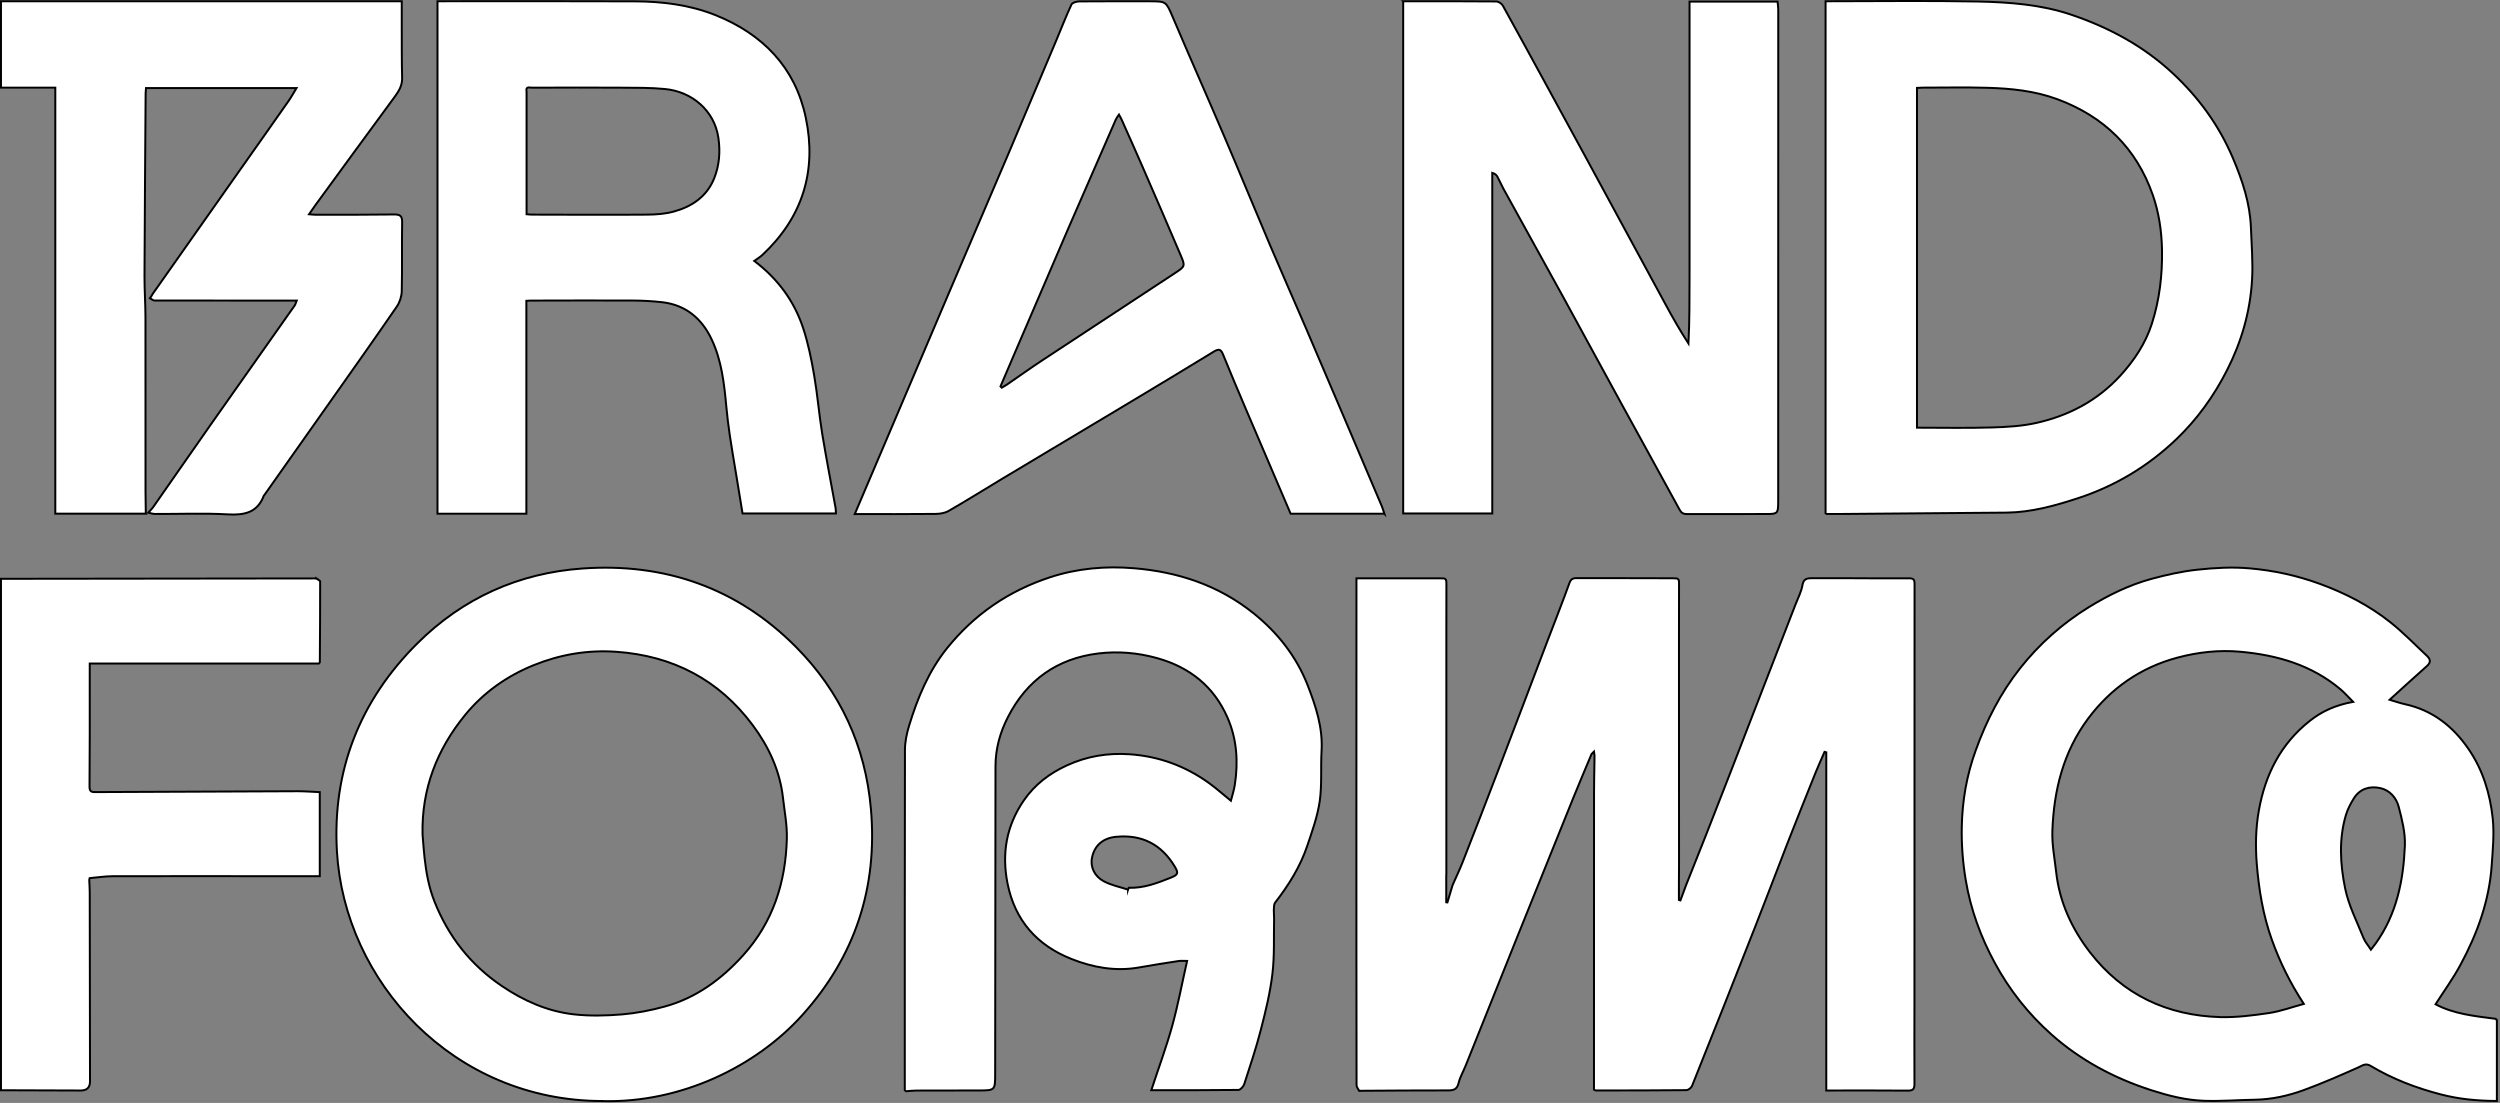
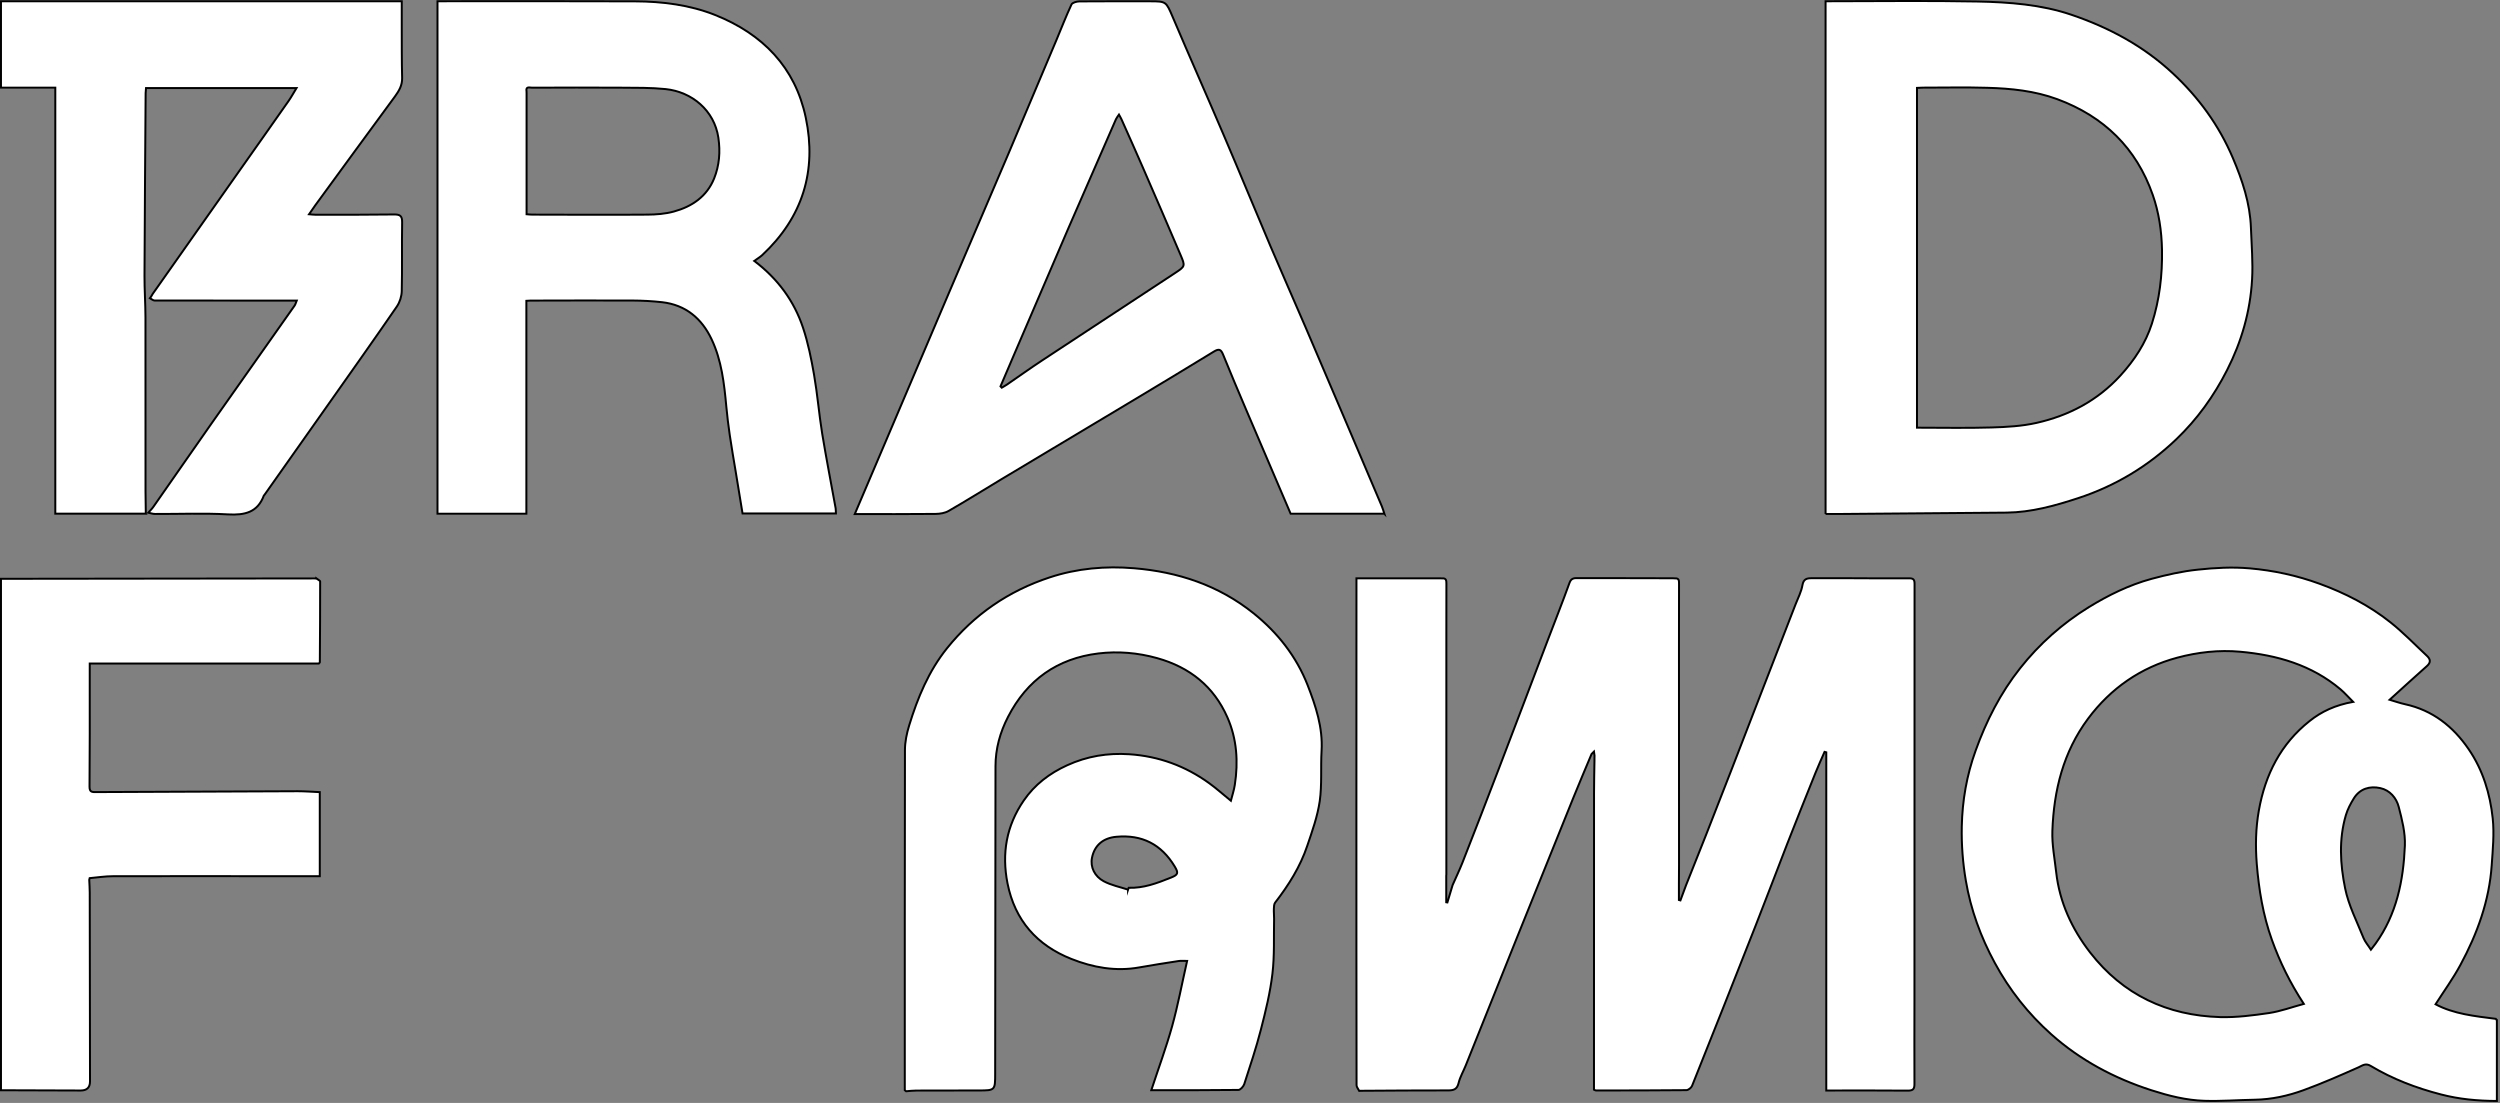
<svg xmlns="http://www.w3.org/2000/svg" viewBox="0 0 46.384 20.463" fill="none">
  <rect x="0" y="0" width="46.384" height="20.463" fill="#808080" stroke="none" />
  <path d="M2.702 9.53H1.026V1.626H0.018V0.023H7.454C7.454 0.179 7.454 0.331 7.454 0.484C7.455 0.805 7.453 1.126 7.461 1.447C7.464 1.583 7.404 1.685 7.329 1.788C6.834 2.461 6.341 3.136 5.848 3.811C5.812 3.86 5.778 3.91 5.734 3.975C5.784 3.979 5.818 3.984 5.853 3.984C6.338 3.984 6.824 3.986 7.309 3.979C7.42 3.978 7.463 4.003 7.461 4.124C7.454 4.549 7.464 4.975 7.454 5.4C7.452 5.497 7.418 5.607 7.363 5.687C6.965 6.267 6.557 6.842 6.151 7.418C5.736 8.007 5.32 8.596 4.905 9.184C4.902 9.188 4.897 9.189 4.896 9.193C4.779 9.508 4.542 9.561 4.232 9.544C3.782 9.518 3.329 9.538 2.878 9.536C2.835 9.536 2.793 9.521 2.751 9.512C2.782 9.476 2.818 9.443 2.845 9.404C3.205 8.89 3.562 8.373 3.923 7.859C4.436 7.129 4.952 6.4 5.466 5.67C5.481 5.649 5.487 5.621 5.505 5.577C5.333 5.577 5.18 5.577 5.027 5.577C4.307 5.577 3.588 5.578 2.869 5.576C2.84 5.576 2.811 5.547 2.782 5.532C2.789 5.523 2.796 5.513 2.803 5.504C2.814 5.486 2.823 5.467 2.835 5.45C3.376 4.682 3.917 3.914 4.458 3.146C4.757 2.721 5.058 2.298 5.355 1.872C5.407 1.798 5.45 1.717 5.501 1.634H2.709C2.706 1.67 2.703 1.698 2.702 1.727C2.695 2.855 2.685 3.984 2.681 5.113C2.68 5.37 2.698 5.627 2.699 5.884C2.701 6.964 2.7 8.045 2.7 9.125C2.7 9.254 2.703 9.383 2.705 9.512C2.697 9.517 2.696 9.522 2.702 9.53Z" fill="white" stroke="black" stroke-width="0.037" stroke-miterlimit="10" />
  <path d="M5.87 10.733C5.894 10.752 5.939 10.771 5.94 10.789C5.941 11.289 5.937 11.79 5.934 12.29C5.934 12.293 5.929 12.296 5.915 12.311H1.665C1.665 12.425 1.665 12.528 1.665 12.631C1.665 13.286 1.667 13.941 1.661 14.596C1.66 14.702 1.714 14.696 1.785 14.696C3.031 14.689 4.277 14.684 5.524 14.68C5.657 14.68 5.79 14.691 5.933 14.697V16.257C5.741 16.257 5.543 16.257 5.344 16.257C4.261 16.256 3.177 16.254 2.094 16.257C1.95 16.257 1.807 16.28 1.663 16.293C1.66 16.304 1.659 16.314 1.656 16.325C1.659 16.404 1.665 16.483 1.665 16.561C1.667 17.729 1.668 18.897 1.67 20.065C1.67 20.177 1.612 20.233 1.498 20.233C1.005 20.231 0.512 20.23 0.018 20.228V10.739C1.958 10.737 3.898 10.734 5.838 10.732C5.849 10.733 5.86 10.733 5.87 10.734V10.733Z" fill="white" stroke="black" stroke-width="0.037" stroke-miterlimit="10" />
  <path d="M26.756 10.731C26.837 10.724 26.836 10.777 26.836 10.835C26.834 11.16 26.835 11.485 26.835 11.81C26.835 13.281 26.835 14.751 26.835 16.222C26.834 16.23 26.833 16.239 26.833 16.247C26.833 16.311 26.833 16.374 26.833 16.437V16.74C26.84 16.741 26.847 16.743 26.854 16.744C26.886 16.637 26.919 16.529 26.951 16.422C27.011 16.284 27.077 16.148 27.132 16.009C27.362 15.423 27.59 14.836 27.814 14.249C28.115 13.464 28.412 12.677 28.711 11.892C28.848 11.532 28.99 11.174 29.121 10.811C29.155 10.719 29.218 10.726 29.285 10.726C29.586 10.725 29.887 10.727 30.188 10.727C30.472 10.728 30.756 10.728 31.04 10.729C31.051 10.73 31.062 10.73 31.074 10.731C31.156 10.724 31.152 10.779 31.152 10.836C31.151 11.249 31.151 11.661 31.151 12.073C31.151 13.398 31.152 14.722 31.152 16.047C31.152 16.163 31.151 16.28 31.15 16.397V16.697C31.159 16.699 31.169 16.702 31.178 16.705C31.212 16.612 31.246 16.519 31.281 16.427C31.406 16.113 31.532 15.799 31.656 15.484C31.81 15.092 31.963 14.699 32.116 14.306C32.282 13.878 32.447 13.45 32.613 13.021C32.847 12.418 33.081 11.816 33.314 11.213C33.36 11.095 33.421 10.979 33.442 10.856C33.462 10.742 33.522 10.728 33.612 10.728C33.842 10.729 34.072 10.727 34.302 10.728C34.674 10.729 35.046 10.733 35.419 10.73C35.504 10.729 35.522 10.755 35.522 10.837C35.52 13.415 35.52 15.993 35.52 18.571C35.52 19.084 35.517 19.597 35.52 20.11C35.521 20.211 35.49 20.236 35.391 20.235C34.894 20.23 34.396 20.233 33.884 20.233V13.958C33.874 13.955 33.863 13.953 33.852 13.95C33.796 14.079 33.737 14.206 33.685 14.336C33.509 14.775 33.332 15.214 33.16 15.655C32.963 16.161 32.772 16.669 32.573 17.174C32.183 18.166 31.79 19.157 31.394 20.146C31.38 20.182 31.325 20.225 31.289 20.226C30.729 20.232 30.168 20.232 29.608 20.232C29.601 20.232 29.593 20.226 29.574 20.217C29.574 20.124 29.574 20.026 29.574 19.927C29.574 18.187 29.574 16.448 29.575 14.708C29.575 14.512 29.58 14.316 29.583 14.12C29.583 14.103 29.583 14.086 29.583 14.069C29.583 14.052 29.583 14.036 29.584 14.019C29.58 13.995 29.576 13.97 29.573 13.945C29.558 13.96 29.544 13.975 29.529 13.99C29.415 14.263 29.299 14.535 29.188 14.809C28.836 15.679 28.485 16.55 28.135 17.421C27.821 18.202 27.509 18.984 27.196 19.765C27.152 19.876 27.089 19.981 27.062 20.095C27.034 20.212 26.971 20.231 26.867 20.231C26.327 20.23 25.788 20.235 25.248 20.238C25.239 20.239 25.229 20.239 25.219 20.24C25.202 20.205 25.169 20.17 25.169 20.135C25.166 18.478 25.166 16.822 25.166 15.165C25.166 13.751 25.167 12.336 25.167 10.922C25.167 10.868 25.167 10.814 25.167 10.73C25.683 10.73 26.203 10.73 26.723 10.73C26.734 10.731 26.745 10.732 26.756 10.732V10.731Z" fill="white" stroke="black" stroke-width="0.037" stroke-miterlimit="10" />
  <path d="M46.326 18.93V20.427C45.957 20.425 45.623 20.393 45.289 20.306C44.828 20.187 44.391 20.02 43.984 19.776C43.89 19.72 43.837 19.767 43.758 19.803C43.423 19.952 43.086 20.1 42.741 20.226C42.451 20.332 42.148 20.399 41.835 20.404C41.523 20.409 41.211 20.434 40.9 20.424C40.565 20.414 40.24 20.332 39.919 20.229C39.227 20.006 38.597 19.671 38.057 19.189C37.633 18.811 37.282 18.367 37.01 17.864C36.75 17.384 36.565 16.878 36.474 16.343C36.417 16.012 36.391 15.671 36.398 15.335C36.408 14.855 36.489 14.385 36.655 13.927C36.854 13.374 37.115 12.86 37.48 12.399C37.838 11.946 38.263 11.569 38.755 11.265C39.12 11.041 39.504 10.853 39.918 10.74C40.2 10.664 40.488 10.599 40.778 10.569C41.095 10.535 41.42 10.517 41.737 10.545C42.18 10.583 42.614 10.677 43.037 10.831C43.514 11.005 43.957 11.233 44.352 11.547C44.591 11.737 44.805 11.96 45.029 12.169C45.095 12.231 45.104 12.291 45.028 12.358C44.801 12.559 44.578 12.764 44.336 12.983C44.437 13.013 44.528 13.045 44.623 13.066C45.135 13.178 45.515 13.479 45.803 13.901C46.067 14.286 46.2 14.727 46.249 15.184C46.279 15.47 46.25 15.764 46.23 16.053C46.185 16.714 45.962 17.325 45.65 17.902C45.514 18.155 45.344 18.389 45.188 18.633C45.531 18.815 45.919 18.853 46.305 18.903C46.311 18.912 46.318 18.921 46.325 18.93L46.326 18.93ZM43.659 13.022C43.569 12.932 43.503 12.856 43.427 12.791C42.889 12.337 42.249 12.154 41.564 12.092C41.169 12.056 40.774 12.101 40.397 12.202C39.719 12.384 39.163 12.768 38.741 13.334C38.281 13.952 38.106 14.663 38.079 15.416C38.07 15.671 38.121 15.929 38.15 16.186C38.213 16.743 38.441 17.235 38.78 17.673C39.389 18.458 40.209 18.842 41.193 18.871C41.496 18.879 41.802 18.839 42.103 18.795C42.314 18.763 42.519 18.687 42.744 18.626C42.487 18.232 42.299 17.847 42.152 17.438C41.987 16.979 41.91 16.504 41.871 16.026C41.845 15.699 41.851 15.367 41.91 15.036C42.029 14.369 42.316 13.803 42.851 13.378C43.073 13.201 43.328 13.082 43.659 13.022ZM43.989 17.62C44.026 17.572 44.051 17.541 44.075 17.508C44.466 16.965 44.592 16.338 44.619 15.691C44.629 15.452 44.566 15.206 44.505 14.971C44.462 14.803 44.339 14.66 44.162 14.622C43.97 14.58 43.785 14.631 43.672 14.813C43.612 14.91 43.557 15.014 43.525 15.122C43.392 15.571 43.419 16.033 43.51 16.48C43.574 16.797 43.729 17.097 43.851 17.402C43.88 17.475 43.937 17.538 43.989 17.62L43.989 17.62Z" fill="white" stroke="black" stroke-width="0.037" stroke-miterlimit="10" />
  <path d="M16.787 20.227C16.787 18.124 16.786 16.021 16.79 13.918C16.79 13.765 16.823 13.608 16.868 13.461C17.025 12.947 17.231 12.45 17.571 12.027C18.073 11.403 18.709 10.965 19.475 10.713C19.986 10.544 20.513 10.499 21.04 10.543C21.854 10.61 22.609 10.858 23.257 11.378C23.705 11.738 24.052 12.179 24.261 12.712C24.412 13.1 24.545 13.499 24.52 13.929C24.502 14.241 24.529 14.557 24.486 14.864C24.445 15.145 24.347 15.42 24.255 15.691C24.125 16.079 23.909 16.423 23.659 16.746C23.638 16.773 23.636 16.82 23.635 16.859C23.632 16.921 23.64 16.983 23.639 17.046C23.632 17.386 23.648 17.73 23.608 18.067C23.567 18.416 23.482 18.761 23.394 19.103C23.306 19.444 23.194 19.779 23.085 20.115C23.07 20.159 23.014 20.222 22.977 20.222C22.437 20.229 21.898 20.227 21.361 20.227C21.492 19.827 21.636 19.439 21.747 19.041C21.856 18.647 21.931 18.244 22.025 17.829C21.959 17.829 21.911 17.823 21.865 17.831C21.622 17.868 21.38 17.906 21.138 17.949C20.7 18.028 20.274 17.95 19.876 17.791C19.242 17.539 18.83 17.079 18.693 16.39C18.583 15.833 18.673 15.32 18.994 14.853C19.197 14.557 19.473 14.347 19.801 14.198C20.169 14.03 20.554 13.967 20.953 13.994C21.498 14.03 21.994 14.212 22.436 14.532C22.567 14.626 22.686 14.735 22.837 14.857C22.863 14.756 22.895 14.661 22.91 14.563C22.977 14.133 22.948 13.706 22.772 13.308C22.52 12.737 22.077 12.381 21.47 12.211C21.109 12.11 20.741 12.08 20.379 12.124C19.619 12.216 19.055 12.614 18.703 13.3C18.554 13.589 18.47 13.893 18.47 14.219C18.469 16.118 18.466 18.016 18.464 19.915C18.464 20.231 18.464 20.232 18.153 20.232C17.768 20.233 17.383 20.232 16.999 20.234C16.936 20.234 16.874 20.242 16.812 20.247C16.804 20.24 16.796 20.234 16.787 20.227V20.227ZM20.93 16.507C20.934 16.495 20.937 16.484 20.941 16.472C21.213 16.48 21.452 16.393 21.73 16.281C21.859 16.229 21.868 16.198 21.795 16.076C21.546 15.663 21.187 15.483 20.716 15.525C20.465 15.546 20.307 15.686 20.261 15.912C20.224 16.092 20.313 16.261 20.476 16.349C20.615 16.424 20.777 16.456 20.93 16.506V16.507Z" fill="white" stroke="black" stroke-width="0.037" stroke-miterlimit="10" />
-   <path d="M26.033 0.023C26.614 0.023 27.187 0.022 27.76 0.027C27.802 0.027 27.862 0.067 27.883 0.105C28.156 0.596 28.424 1.091 28.694 1.584C28.927 2.013 29.162 2.441 29.395 2.87C29.896 3.793 30.395 4.716 30.897 5.639C31.03 5.886 31.169 6.129 31.327 6.374C31.348 5.955 31.346 5.535 31.347 5.115C31.347 4.694 31.347 4.273 31.347 3.852V0.03H32.98C32.984 0.078 32.993 0.126 32.993 0.174C32.993 3.21 32.993 6.248 32.992 9.285C32.992 9.538 32.991 9.538 32.733 9.537C32.256 9.537 31.779 9.536 31.302 9.538C31.233 9.538 31.196 9.52 31.161 9.454C30.803 8.797 30.44 8.142 30.081 7.486C29.723 6.835 29.371 6.18 29.013 5.529C28.641 4.852 28.266 4.177 27.893 3.5C27.853 3.428 27.822 3.35 27.782 3.278C27.765 3.247 27.737 3.222 27.687 3.207V9.527H26.034V8.882C26.034 6.185 26.034 3.488 26.034 0.79C26.034 0.539 26.034 0.288 26.034 0.024L26.033 0.023Z" fill="white" stroke="black" stroke-width="0.037" stroke-miterlimit="10" />
  <path d="M13.994 4.841C14.429 5.17 14.733 5.582 14.899 6.081C14.993 6.363 15.053 6.66 15.104 6.955C15.167 7.317 15.196 7.685 15.255 8.048C15.331 8.51 15.421 8.97 15.504 9.43C15.509 9.458 15.507 9.488 15.509 9.527H13.777C13.736 9.275 13.693 9.016 13.651 8.758C13.613 8.528 13.573 8.299 13.539 8.068C13.514 7.894 13.492 7.72 13.476 7.545C13.436 7.116 13.389 6.687 13.202 6.293C13.02 5.909 12.722 5.657 12.285 5.607C12.104 5.587 11.921 5.577 11.739 5.576C11.108 5.573 10.476 5.576 9.844 5.577C9.82 5.577 9.795 5.579 9.766 5.581V9.531H8.117V0.023C8.164 0.023 8.208 0.023 8.253 0.023C9.428 0.023 10.604 0.02 11.779 0.025C12.29 0.027 12.797 0.09 13.273 0.28C14.149 0.631 14.754 1.248 14.95 2.183C15.158 3.171 14.891 4.035 14.141 4.734C14.099 4.772 14.049 4.801 13.994 4.841ZM9.77 1.731V3.975C9.808 3.978 9.845 3.982 9.881 3.982C10.592 3.983 11.302 3.988 12.013 3.982C12.176 3.981 12.345 3.968 12.502 3.925C12.839 3.833 13.115 3.646 13.25 3.31C13.346 3.07 13.367 2.818 13.328 2.553C13.253 2.048 12.837 1.704 12.35 1.653C12.078 1.625 11.802 1.629 11.528 1.627C10.976 1.623 10.425 1.625 9.873 1.627C9.827 1.627 9.751 1.596 9.769 1.696C9.769 1.708 9.769 1.719 9.77 1.731Z" fill="white" stroke="black" stroke-width="0.037" stroke-miterlimit="10" />
-   <path d="M11.178 20.428C8.402 20.428 6.39 18.206 6.251 15.792C6.165 14.297 6.676 12.999 7.742 11.938C8.586 11.097 9.623 10.632 10.803 10.548C12.331 10.439 13.678 10.906 14.767 12.002C15.592 12.833 16.058 13.844 16.159 15.014C16.285 16.467 15.864 17.745 14.887 18.832C14.031 19.785 12.635 20.468 11.178 20.429L11.178 20.428ZM7.84 15.483C7.852 15.627 7.861 15.771 7.877 15.915C7.908 16.193 7.957 16.465 8.062 16.729C8.32 17.377 8.73 17.9 9.308 18.292C9.715 18.568 10.159 18.765 10.648 18.82C10.943 18.853 11.245 18.845 11.541 18.821C11.808 18.798 12.075 18.746 12.333 18.675C12.917 18.515 13.386 18.169 13.786 17.726C14.343 17.111 14.578 16.368 14.599 15.555C14.605 15.307 14.556 15.057 14.528 14.809C14.472 14.304 14.266 13.858 13.967 13.456C13.338 12.611 12.483 12.167 11.435 12.093C10.905 12.056 10.391 12.142 9.898 12.343C9.401 12.545 8.971 12.849 8.633 13.261C8.107 13.903 7.82 14.64 7.84 15.483L7.84 15.483Z" fill="white" stroke="black" stroke-width="0.037" stroke-miterlimit="10" />
  <path d="M33.871 9.537V0.023C33.899 0.023 33.939 0.023 33.979 0.023C34.882 0.023 35.786 0.01 36.689 0.028C37.277 0.04 37.87 0.083 38.433 0.274C39.128 0.51 39.765 0.851 40.308 1.356C40.792 1.805 41.17 2.326 41.427 2.93C41.603 3.344 41.747 3.771 41.763 4.229C41.774 4.548 41.803 4.869 41.784 5.187C41.75 5.777 41.59 6.337 41.32 6.867C41.076 7.347 40.768 7.777 40.378 8.15C39.853 8.652 39.245 9.017 38.555 9.243C38.125 9.384 37.687 9.506 37.228 9.511C36.214 9.521 35.199 9.528 34.184 9.536C34.088 9.537 33.993 9.536 33.871 9.536L33.871 9.537ZM35.567 7.935C36.034 7.935 36.493 7.945 36.952 7.931C37.231 7.923 37.515 7.907 37.785 7.846C38.389 7.71 38.919 7.43 39.342 6.967C39.599 6.685 39.809 6.369 39.925 6.006C40.067 5.562 40.121 5.105 40.113 4.636C40.106 4.284 40.055 3.941 39.941 3.615C39.637 2.746 39.035 2.161 38.172 1.841C37.752 1.686 37.312 1.641 36.87 1.629C36.473 1.617 36.075 1.626 35.678 1.626C35.642 1.626 35.605 1.63 35.567 1.631V7.935H35.567Z" fill="white" stroke="black" stroke-width="0.037" stroke-miterlimit="10" />
  <path d="M25.683 9.531H23.946C23.67 8.886 23.394 8.242 23.119 7.598C22.975 7.258 22.83 6.919 22.692 6.577C22.651 6.476 22.612 6.468 22.52 6.524C21.992 6.848 21.462 7.166 20.93 7.485C20.147 7.955 19.363 8.423 18.579 8.892C18.253 9.088 17.931 9.29 17.602 9.479C17.532 9.52 17.439 9.534 17.357 9.535C16.86 9.54 16.363 9.538 15.859 9.538C16.05 9.09 16.237 8.65 16.425 8.209C16.822 7.277 17.218 6.344 17.616 5.411C17.981 4.554 18.349 3.699 18.714 2.843C19.011 2.144 19.305 1.444 19.6 0.744C19.693 0.523 19.779 0.3 19.88 0.083C19.897 0.049 19.974 0.027 20.024 0.026C20.459 0.022 20.894 0.024 21.329 0.024C21.641 0.024 21.634 0.027 21.76 0.321C22.07 1.051 22.392 1.775 22.703 2.504C22.996 3.189 23.279 3.879 23.57 4.564C23.786 5.072 24.01 5.577 24.228 6.084C24.7 7.187 25.17 8.291 25.639 9.396C25.657 9.436 25.667 9.48 25.684 9.532L25.683 9.531ZM18.563 7.168C18.571 7.176 18.578 7.185 18.586 7.193C18.619 7.173 18.654 7.155 18.686 7.133C18.902 6.985 19.115 6.832 19.334 6.688C20.156 6.146 20.979 5.608 21.801 5.066C21.99 4.942 21.992 4.937 21.904 4.731C21.669 4.179 21.431 3.629 21.192 3.08C21.066 2.789 20.935 2.5 20.806 2.21C20.793 2.181 20.776 2.155 20.761 2.127C20.742 2.155 20.719 2.182 20.705 2.212C20.411 2.884 20.117 3.555 19.825 4.228C19.491 5.003 19.159 5.778 18.826 6.553C18.738 6.758 18.651 6.963 18.563 7.168V7.168Z" fill="white" stroke="black" stroke-width="0.037" stroke-miterlimit="10" />
</svg>